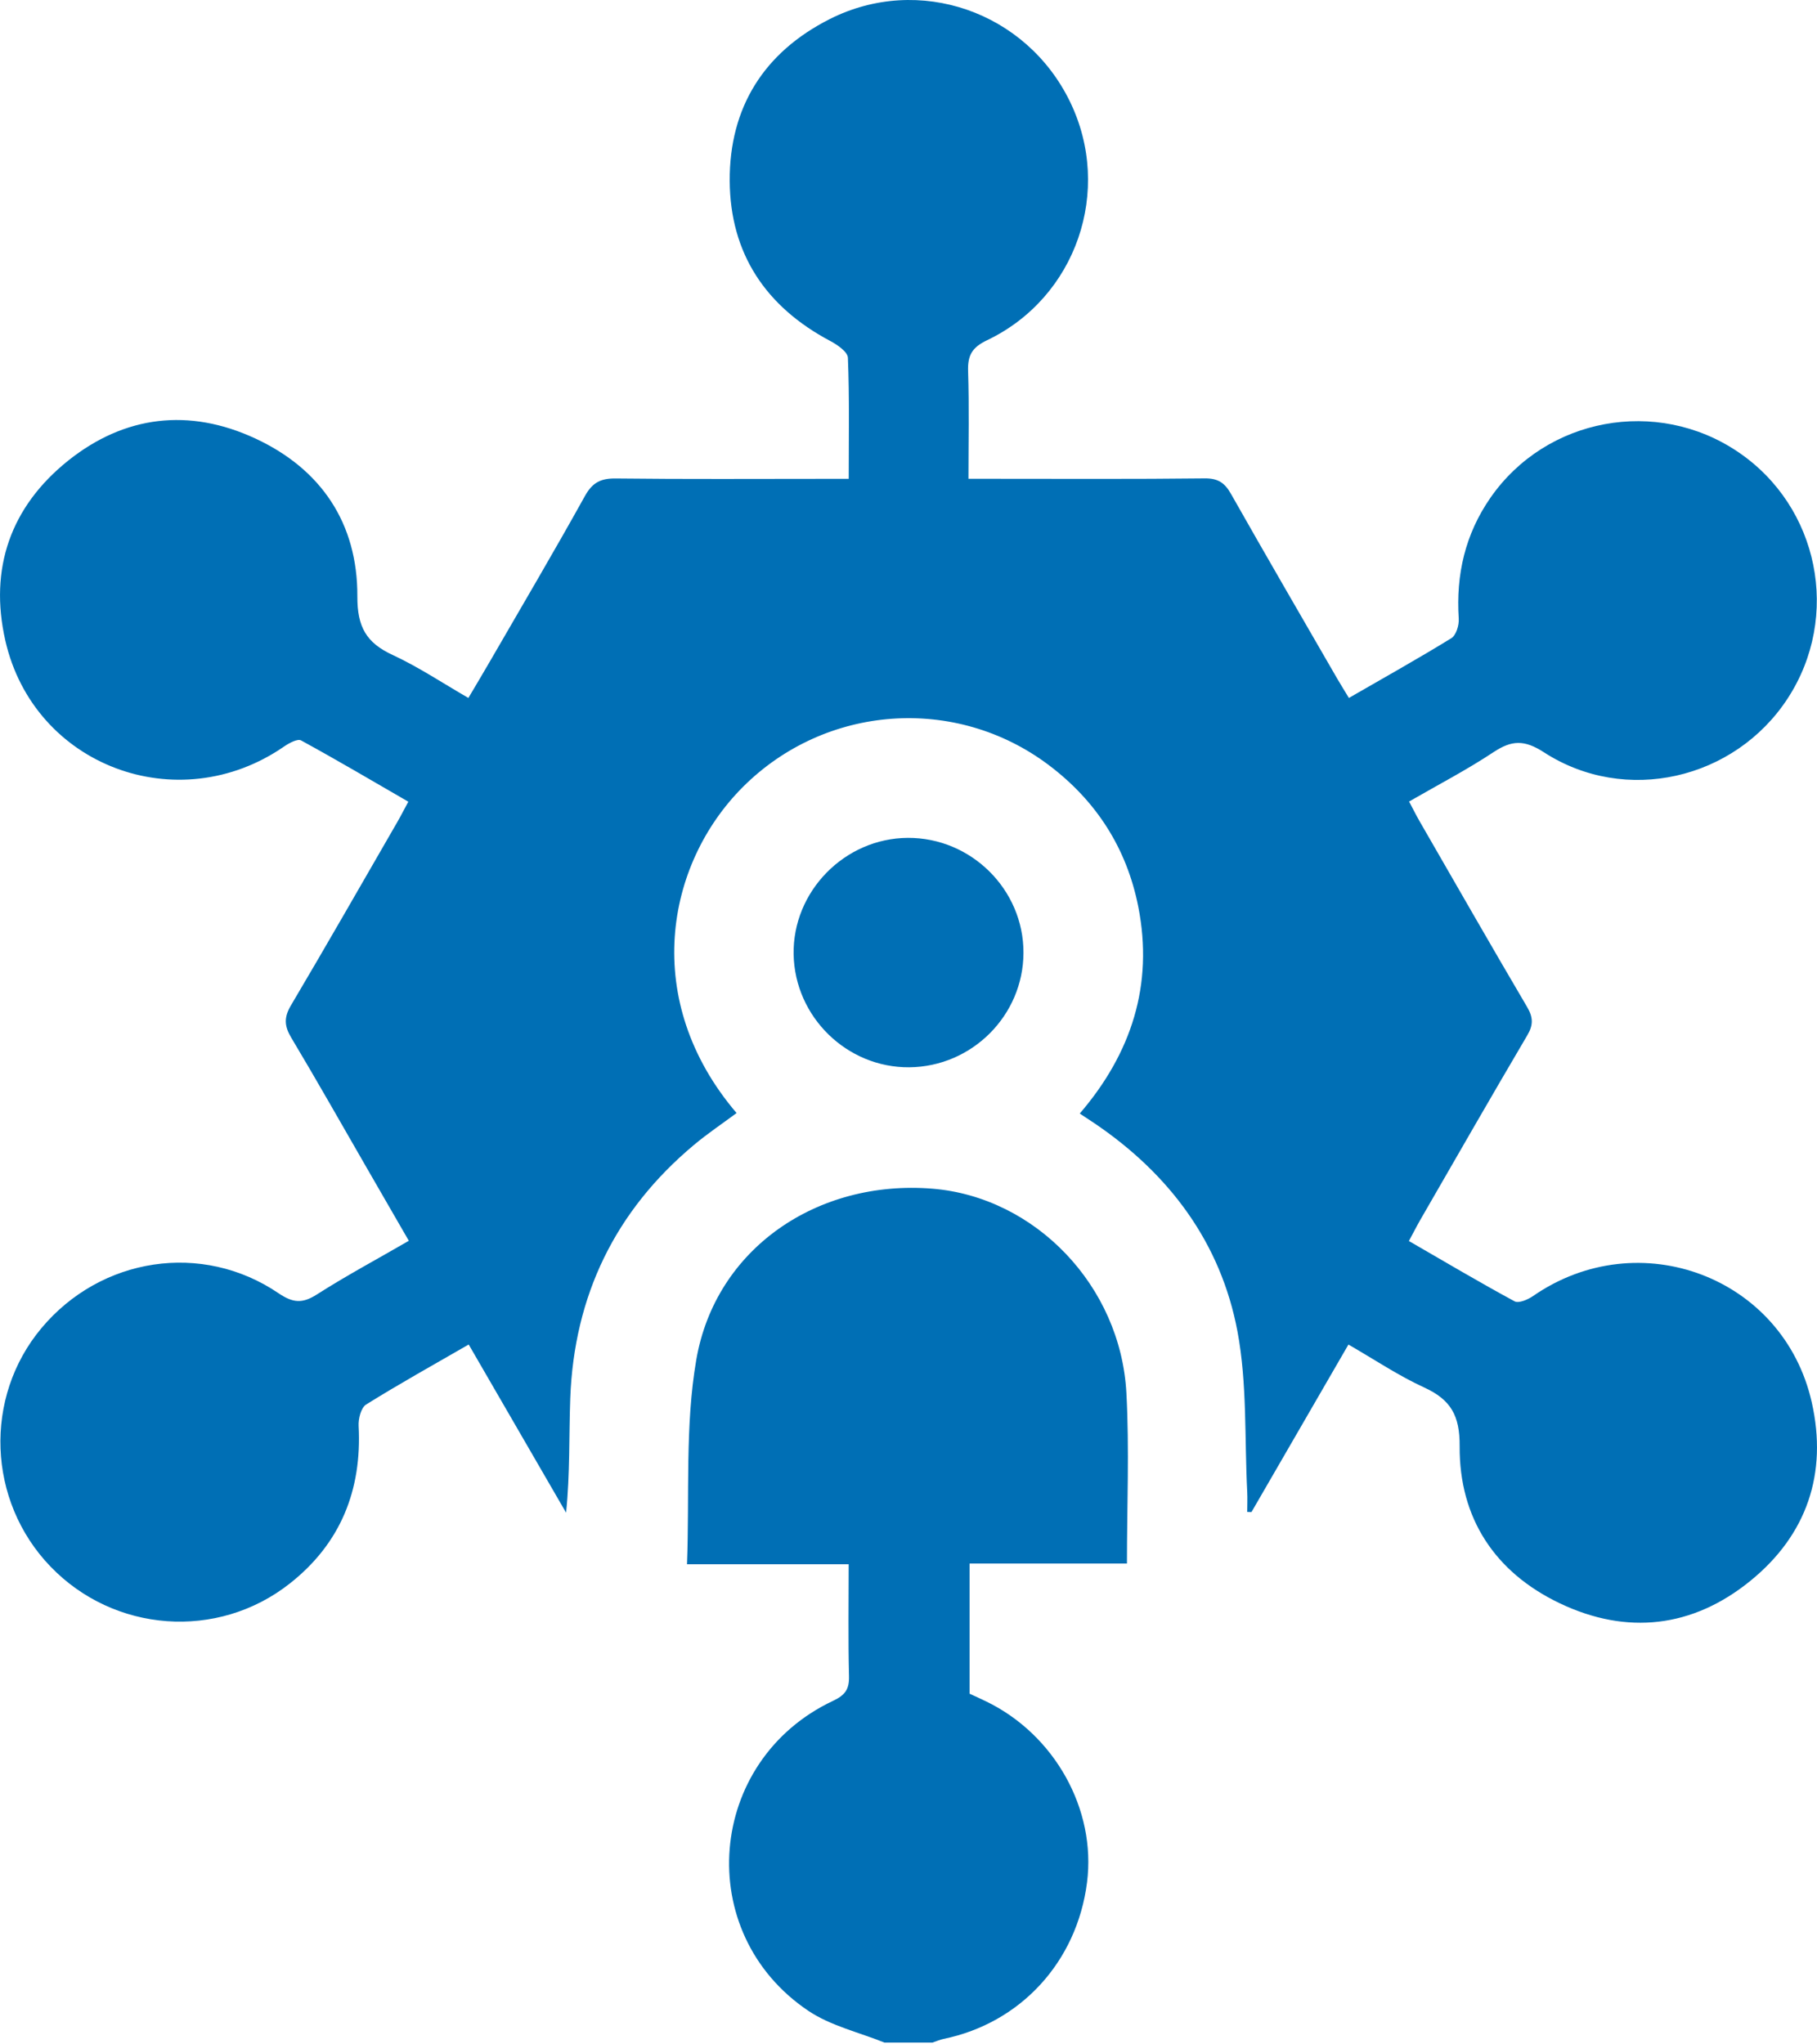
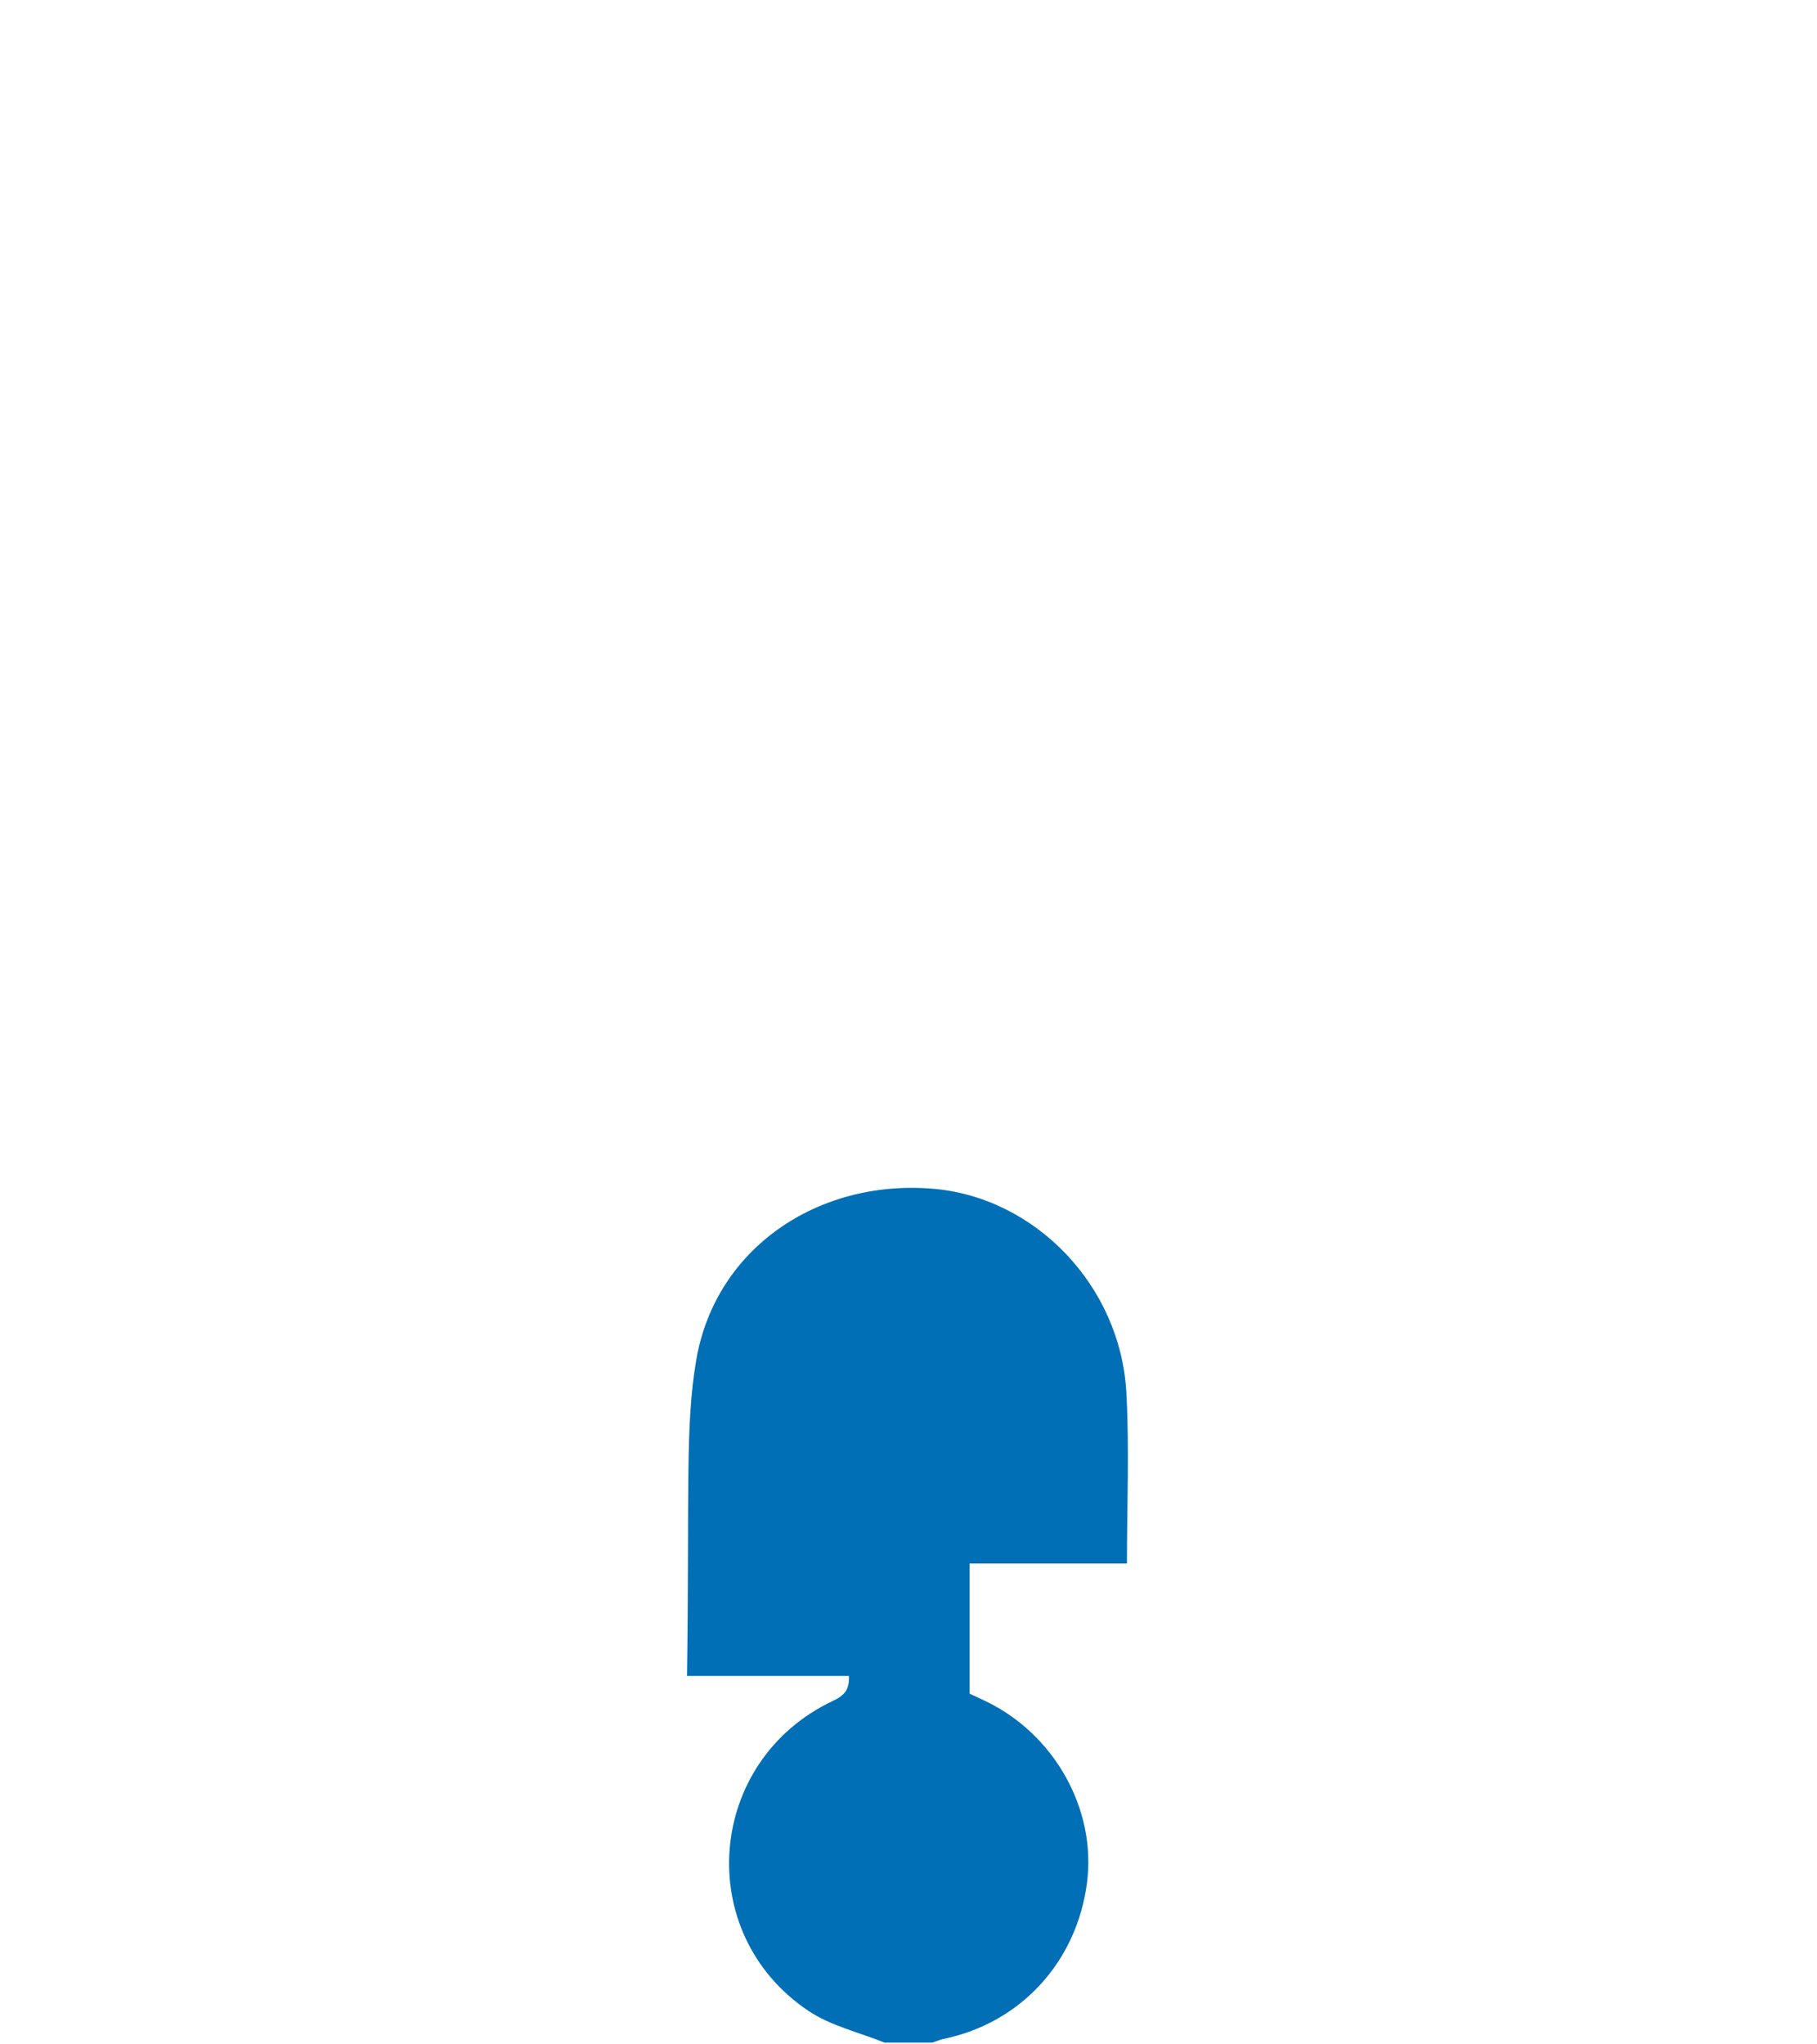
<svg xmlns="http://www.w3.org/2000/svg" width="40" height="45" viewBox="0 0 40 45" fill="none">
-   <path d="M19.474 44.962C18.91 44.734 18.288 44.593 17.794 44.261C15.24 42.545 15.551 38.751 18.338 37.439C18.609 37.311 18.698 37.181 18.69 36.891C18.67 36.089 18.683 35.286 18.683 34.432H15.124C15.181 32.894 15.078 31.383 15.328 29.932C15.749 27.486 17.99 25.96 20.526 26.165C22.784 26.348 24.671 28.298 24.797 30.664C24.863 31.899 24.809 33.141 24.809 34.416H21.345V37.282C21.448 37.329 21.577 37.386 21.705 37.449C23.217 38.179 24.136 39.828 23.93 41.437C23.707 43.183 22.47 44.531 20.772 44.88C20.689 44.898 20.608 44.934 20.527 44.961H19.474V44.962Z" fill="#006FB5" />
-   <path d="M10.311 15.363C10.472 15.091 10.628 14.83 10.781 14.566C11.483 13.352 12.197 12.142 12.878 10.916C13.045 10.616 13.231 10.527 13.563 10.532C15.1 10.55 16.636 10.54 18.173 10.54C18.33 10.54 18.486 10.54 18.684 10.54C18.684 9.624 18.701 8.748 18.666 7.876C18.662 7.745 18.433 7.588 18.276 7.505C16.859 6.753 16.074 5.583 16.064 3.983C16.055 2.365 16.819 1.15 18.268 0.419C20.232 -0.571 22.592 0.256 23.555 2.238C24.504 4.19 23.697 6.55 21.73 7.489C21.395 7.648 21.3 7.826 21.312 8.174C21.337 8.946 21.32 9.719 21.32 10.539C21.511 10.539 21.667 10.539 21.823 10.539C23.39 10.539 24.955 10.548 26.521 10.53C26.813 10.527 26.961 10.627 27.099 10.871C27.87 12.232 28.656 13.584 29.438 14.938C29.518 15.075 29.603 15.21 29.695 15.363C30.465 14.919 31.217 14.499 31.95 14.048C32.056 13.982 32.123 13.76 32.113 13.617C32.05 12.648 32.255 11.757 32.812 10.955C34.039 9.191 36.474 8.741 38.259 9.946C40.045 11.15 40.532 13.57 39.353 15.376C38.185 17.163 35.779 17.72 33.988 16.559C33.556 16.279 33.278 16.292 32.879 16.556C32.296 16.943 31.672 17.267 31.02 17.643C31.101 17.795 31.169 17.933 31.245 18.066C32.033 19.433 32.817 20.804 33.618 22.165C33.754 22.396 33.757 22.564 33.618 22.796C32.824 24.143 32.046 25.501 31.265 26.855C31.186 26.992 31.115 27.134 31.016 27.317C31.801 27.77 32.564 28.223 33.344 28.645C33.433 28.693 33.636 28.606 33.748 28.529C36.081 26.911 39.264 28.108 39.885 30.869C40.237 32.433 39.777 33.786 38.535 34.796C37.264 35.83 35.817 35.996 34.339 35.292C32.91 34.611 32.123 33.419 32.133 31.834C32.138 31.158 31.938 30.81 31.355 30.542C30.786 30.282 30.261 29.927 29.685 29.596C28.968 30.834 28.258 32.059 27.55 33.284C27.519 33.284 27.487 33.283 27.457 33.281C27.457 33.135 27.464 32.988 27.457 32.843C27.396 31.662 27.458 30.458 27.242 29.307C26.875 27.356 25.745 25.844 24.098 24.728C24.002 24.663 23.905 24.6 23.77 24.511C24.908 23.186 25.398 21.675 25.058 19.957C24.804 18.674 24.136 17.63 23.087 16.84C21.039 15.298 18.171 15.504 16.352 17.325C14.65 19.029 14.105 22.026 16.215 24.5C15.901 24.734 15.576 24.951 15.278 25.201C13.542 26.652 12.639 28.52 12.554 30.776C12.524 31.605 12.55 32.436 12.462 33.297C11.751 32.068 11.039 30.84 10.318 29.595C9.543 30.042 8.79 30.461 8.06 30.916C7.947 30.987 7.886 31.23 7.895 31.388C7.969 32.803 7.496 33.978 6.377 34.858C4.785 36.11 2.509 35.936 1.109 34.48C-0.279 33.036 -0.364 30.76 0.912 29.235C2.22 27.67 4.453 27.326 6.131 28.466C6.447 28.68 6.655 28.698 6.973 28.495C7.621 28.081 8.302 27.716 9 27.312C8.671 26.743 8.366 26.214 8.061 25.685C7.513 24.736 6.974 23.781 6.411 22.84C6.258 22.585 6.249 22.393 6.404 22.132C7.193 20.799 7.962 19.453 8.737 18.111C8.817 17.974 8.888 17.832 8.989 17.647C8.195 17.188 7.418 16.729 6.628 16.298C6.55 16.256 6.365 16.356 6.257 16.43C3.917 18.049 0.745 16.861 0.117 14.099C-0.243 12.515 0.234 11.155 1.496 10.143C2.745 9.143 4.166 8.977 5.619 9.651C7.073 10.325 7.874 11.522 7.867 13.126C7.864 13.801 8.064 14.149 8.644 14.417C9.212 14.68 9.739 15.033 10.311 15.363Z" fill="#006FB5" />
-   <path d="M20.017 23.493C18.644 23.504 17.496 22.383 17.471 21.006C17.447 19.621 18.595 18.45 19.985 18.443C21.381 18.436 22.536 19.584 22.531 20.974C22.527 22.35 21.399 23.48 20.017 23.493Z" fill="#006FB5" />
+   <path d="M19.474 44.962C18.91 44.734 18.288 44.593 17.794 44.261C15.24 42.545 15.551 38.751 18.338 37.439C18.609 37.311 18.698 37.181 18.69 36.891H15.124C15.181 32.894 15.078 31.383 15.328 29.932C15.749 27.486 17.99 25.96 20.526 26.165C22.784 26.348 24.671 28.298 24.797 30.664C24.863 31.899 24.809 33.141 24.809 34.416H21.345V37.282C21.448 37.329 21.577 37.386 21.705 37.449C23.217 38.179 24.136 39.828 23.93 41.437C23.707 43.183 22.47 44.531 20.772 44.88C20.689 44.898 20.608 44.934 20.527 44.961H19.474V44.962Z" fill="#006FB5" />
</svg>